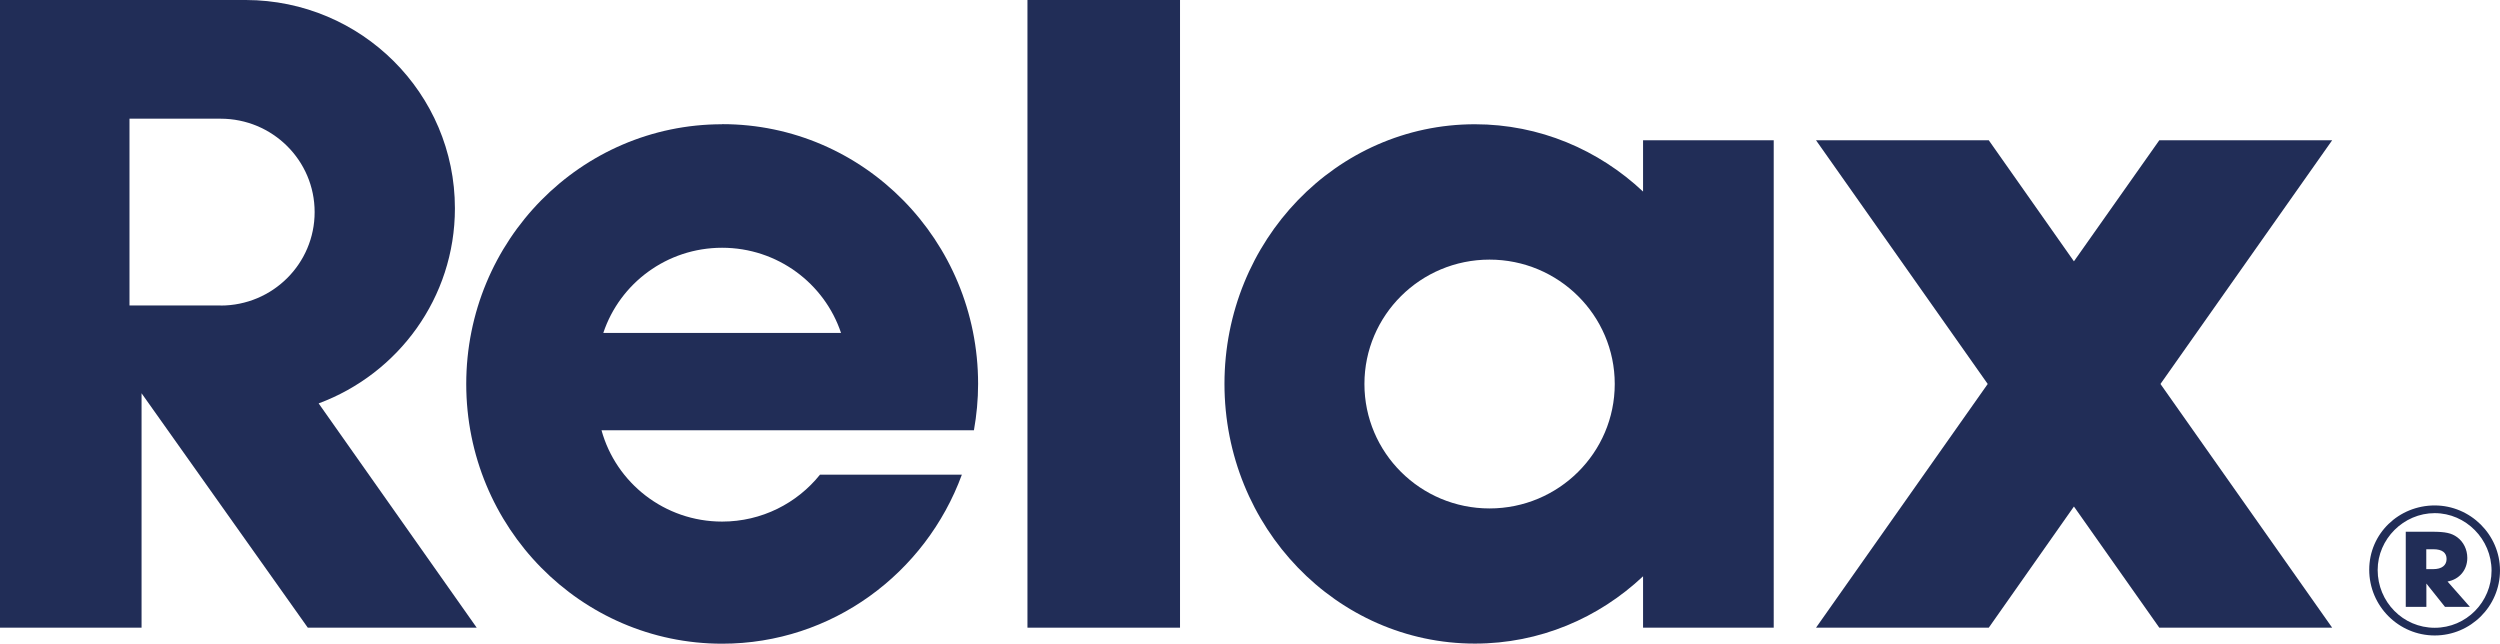
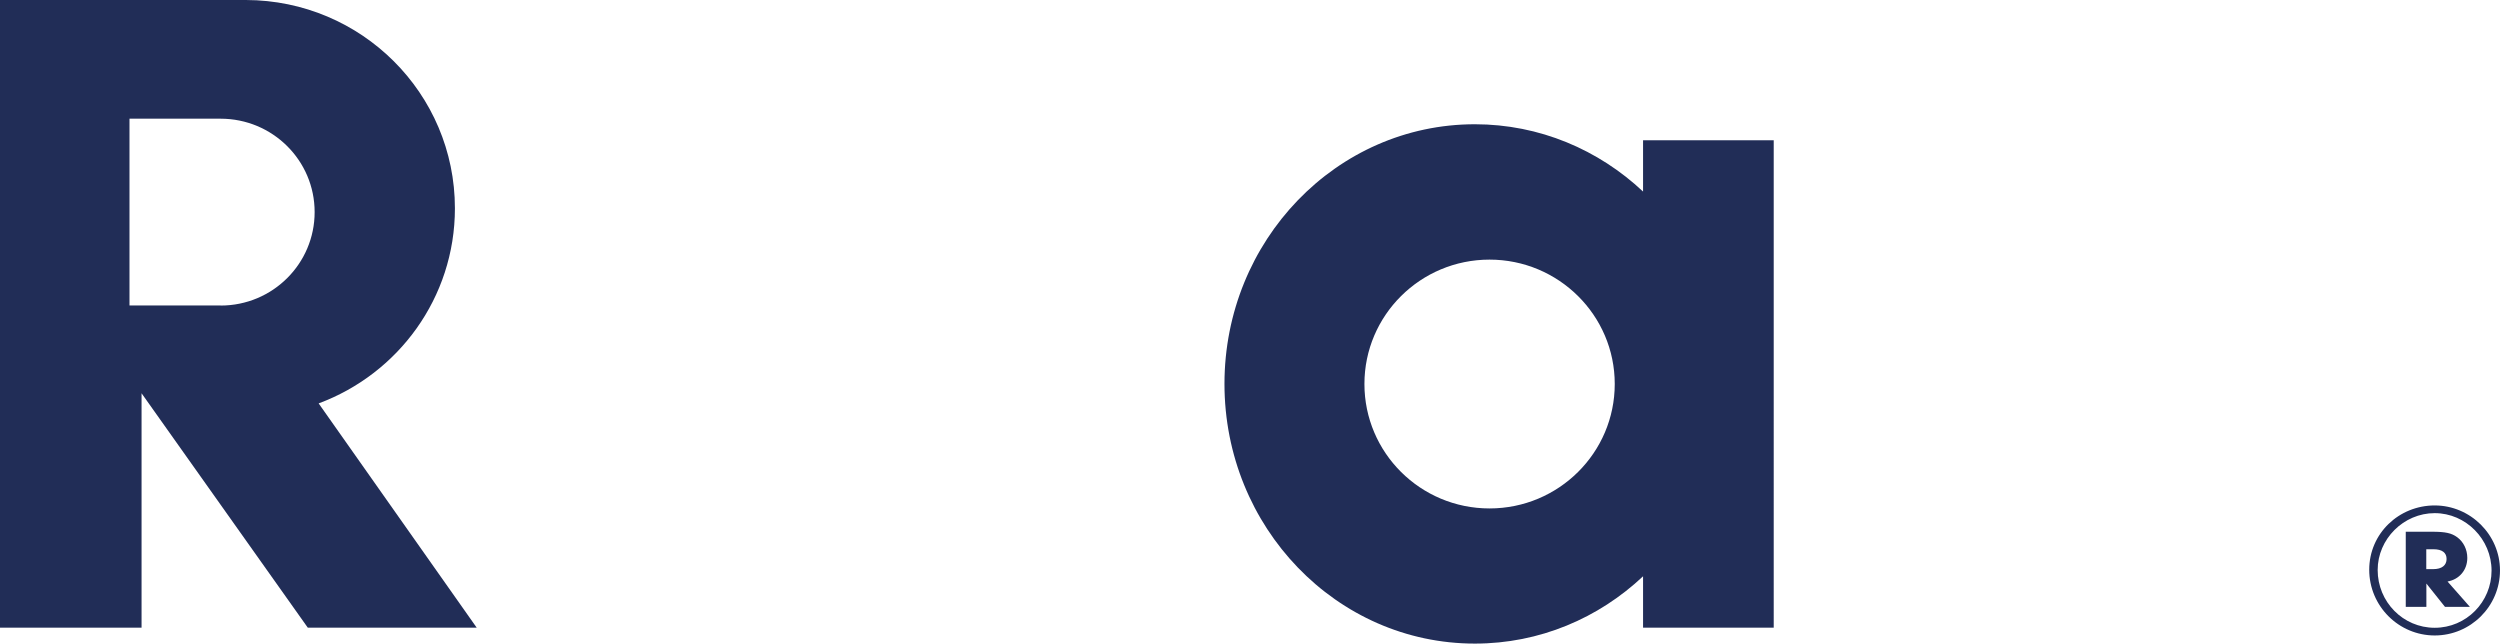
<svg xmlns="http://www.w3.org/2000/svg" id="Isolation_Mode" data-name="Isolation Mode" viewBox="0 0 234 60.25">
  <defs>
    <style>
      .cls-1 {
        fill: #212d57;
        stroke-width: 0px;
      }
    </style>
  </defs>
-   <polyline class="cls-1" points="96.17 58.75 110.45 58.75 110.45 0 96.17 0" />
  <path class="cls-1" d="m139.42,47.59h0c-6.47,0-11.71-5.22-11.71-11.65s5.25-11.64,11.71-11.64,11.72,5.21,11.72,11.64-5.25,11.65-11.72,11.65m14.37-29.66c-4.16-3.91-9.69-6.3-15.74-6.3-12.95,0-23.44,10.88-23.44,24.3s10.49,24.31,23.44,24.31c6.05,0,11.58-2.38,15.74-6.3v4.81h12.23V13.13h-12.23v4.8Z" />
-   <path class="cls-1" d="m56.47,31.16h0c1.54-4.63,5.94-7.97,11.12-7.97s9.58,3.34,11.13,7.97m-11.13-19.53c-13.23,0-23.95,10.88-23.95,24.31s10.72,24.31,23.95,24.31c10.28,0,19.05-6.58,22.44-15.82h-13.28c-2.14,2.67-5.45,4.39-9.16,4.39-5.39,0-9.93-3.62-11.29-8.55h34.86c.25-1.41.39-2.85.39-4.34,0-13.43-10.72-24.31-23.95-24.31Z" />
-   <polyline class="cls-1" points="218.29 13.13 202.11 13.13 194.12 24.46 186.15 13.13 169.98 13.13 186.05 35.94 169.98 58.75 186.15 58.75 194.12 47.41 202.11 58.75 218.29 58.75 202.22 35.94" />
  <path class="cls-1" d="m227.76,53.27h0c.8,0,1.24-.36,1.24-.95s-.42-.91-1.22-.91h-.68v1.86m-1.93-3.5h2.45c1.3,0,1.84.13,2.37.51.6.44.95,1.16.95,1.94,0,1.13-.74,2.01-1.85,2.21l2.09,2.37h-2.33l-1.74-2.18v2.18h-1.93v-7.03Zm-2.62,3.58h0c0,2.99,2.38,5.41,5.34,5.41s5.32-2.42,5.32-5.35-2.4-5.38-5.32-5.38-5.34,2.43-5.34,5.32Zm11.45.04c0,3.36-2.75,6.09-6.11,6.09s-6.13-2.74-6.13-6.15,2.79-6.02,6.13-6.02,6.11,2.74,6.11,6.08Z" />
  <path class="cls-1" d="m20.65,28.59h-8.53V11.11h8.53c4.86,0,8.8,3.91,8.8,8.74s-3.93,8.75-8.8,8.75m9.17,9.16c7.45-2.76,12.76-9.89,12.76-18.26C42.58,8.74,33.83.03,23.02,0H0v58.75h13.25v-21.94l15.56,21.94h15.81l-14.8-21Z" />
</svg>